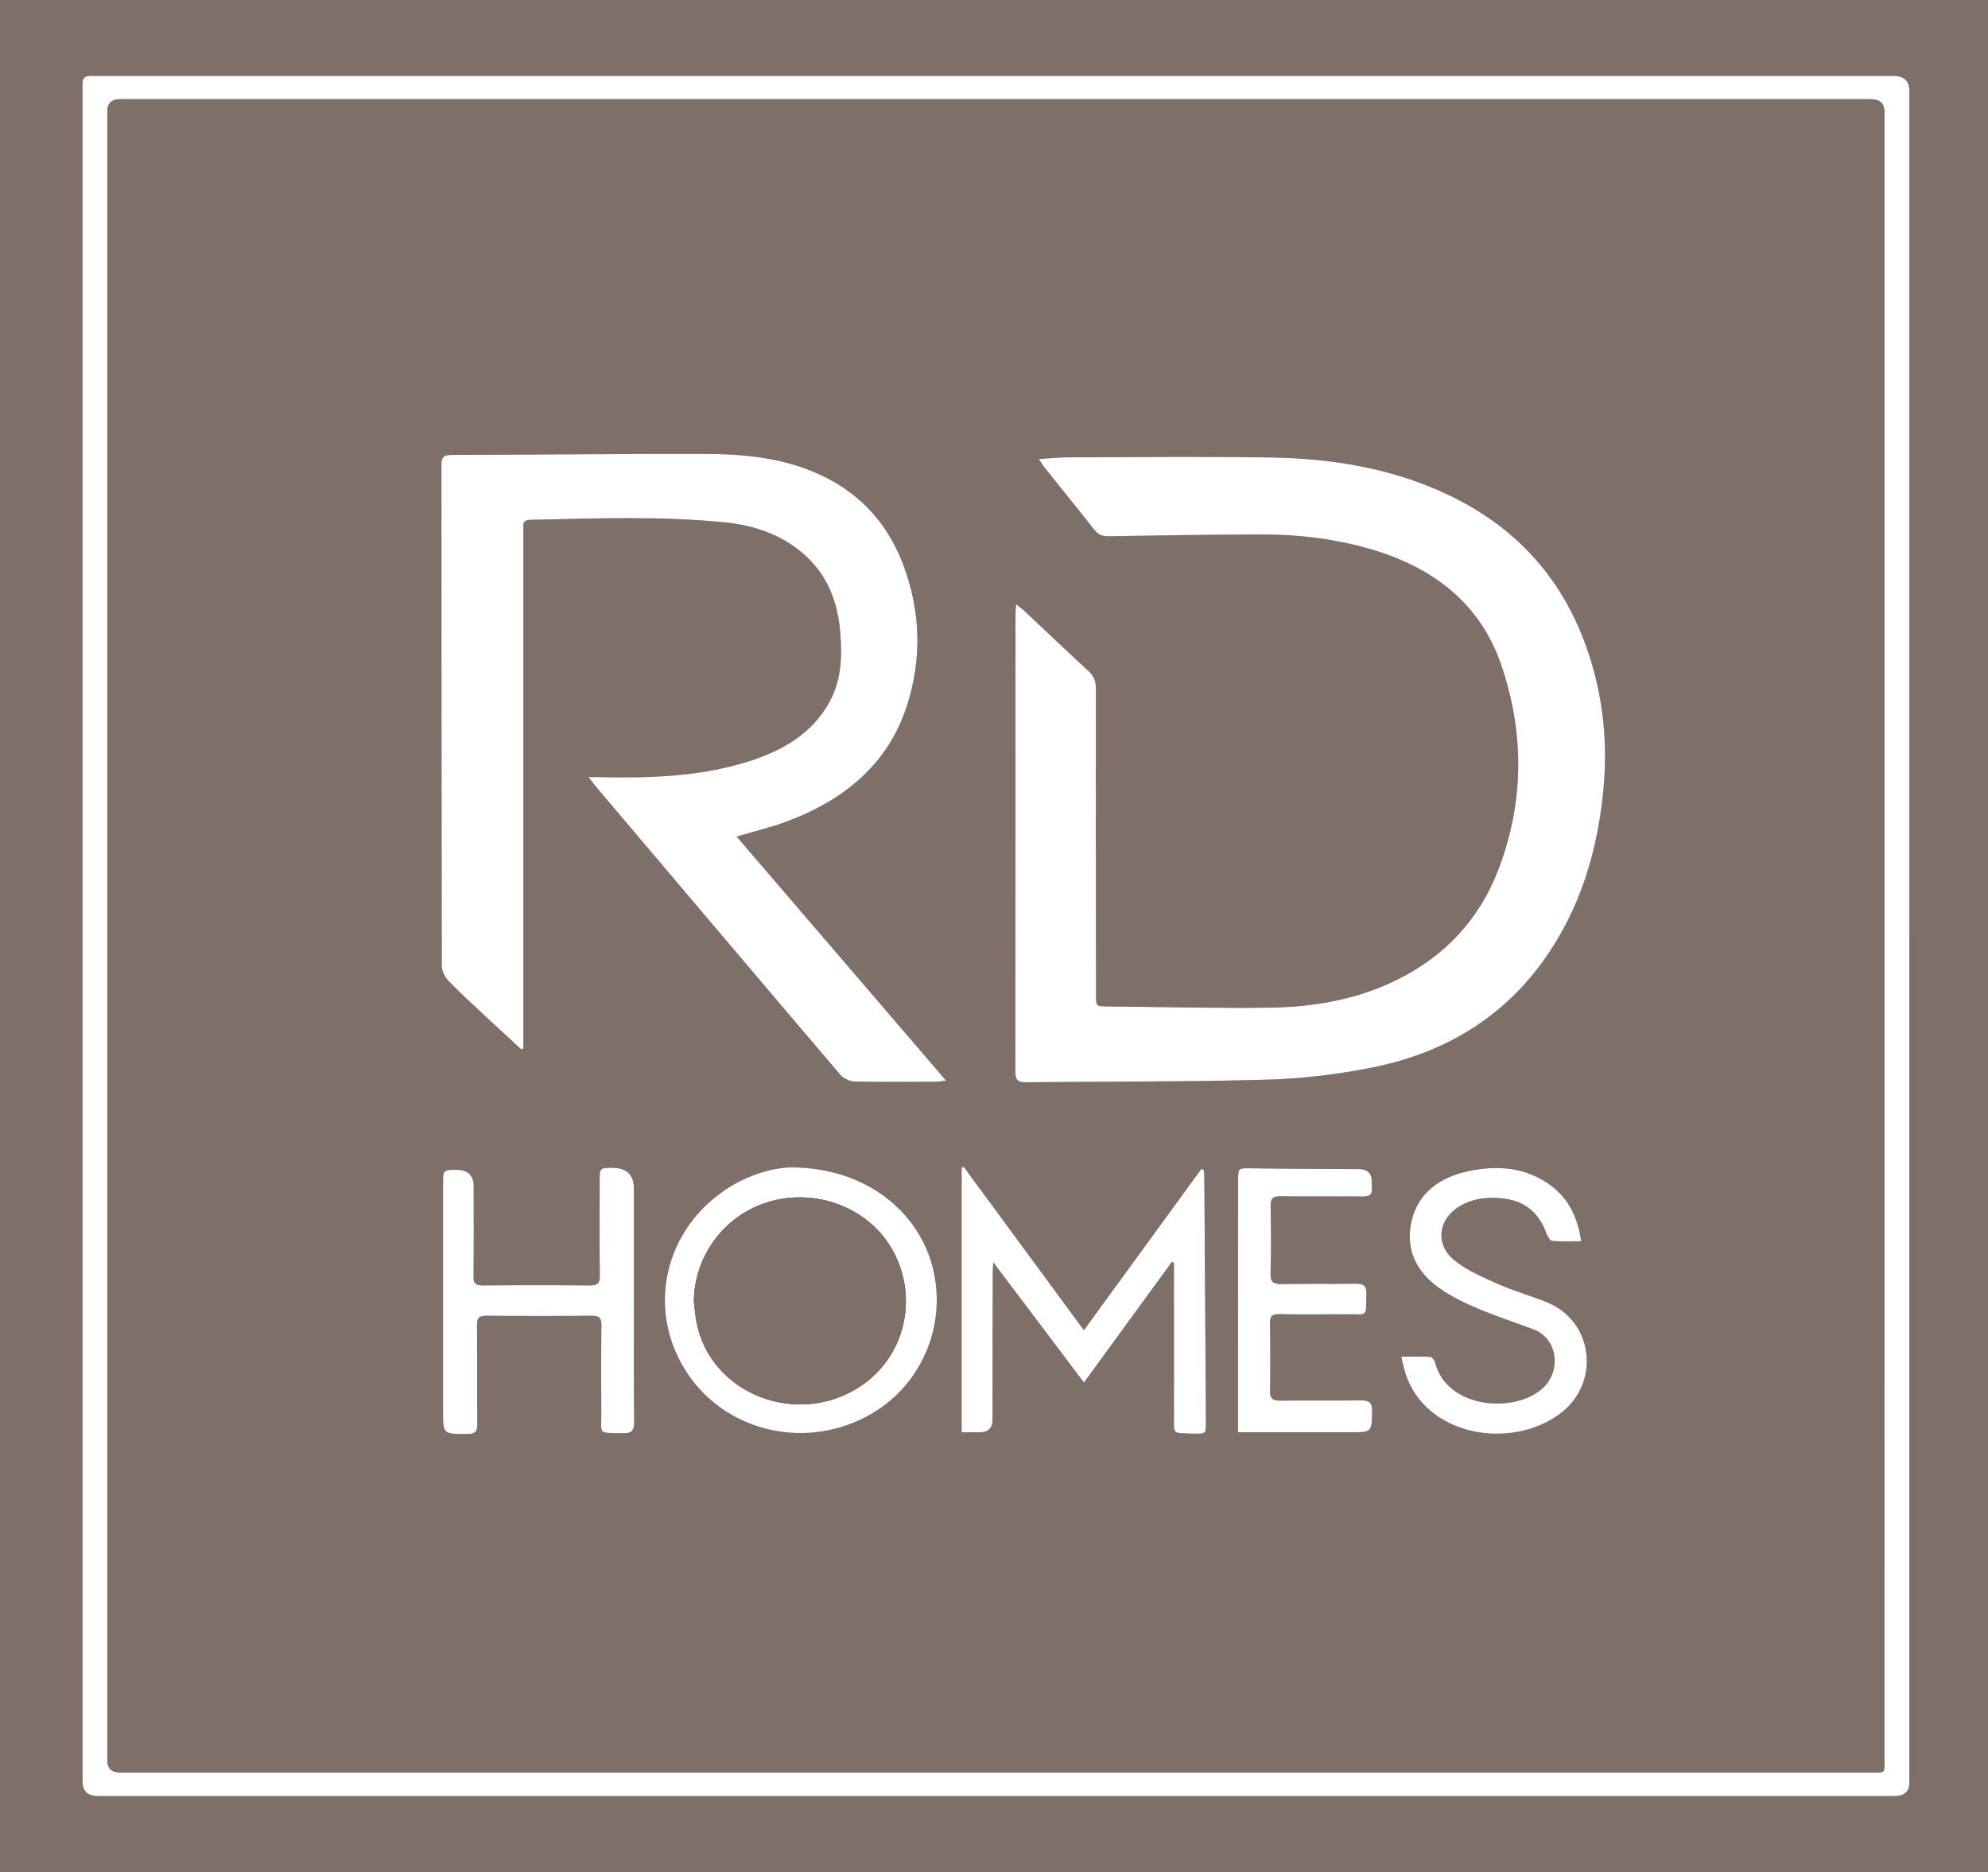
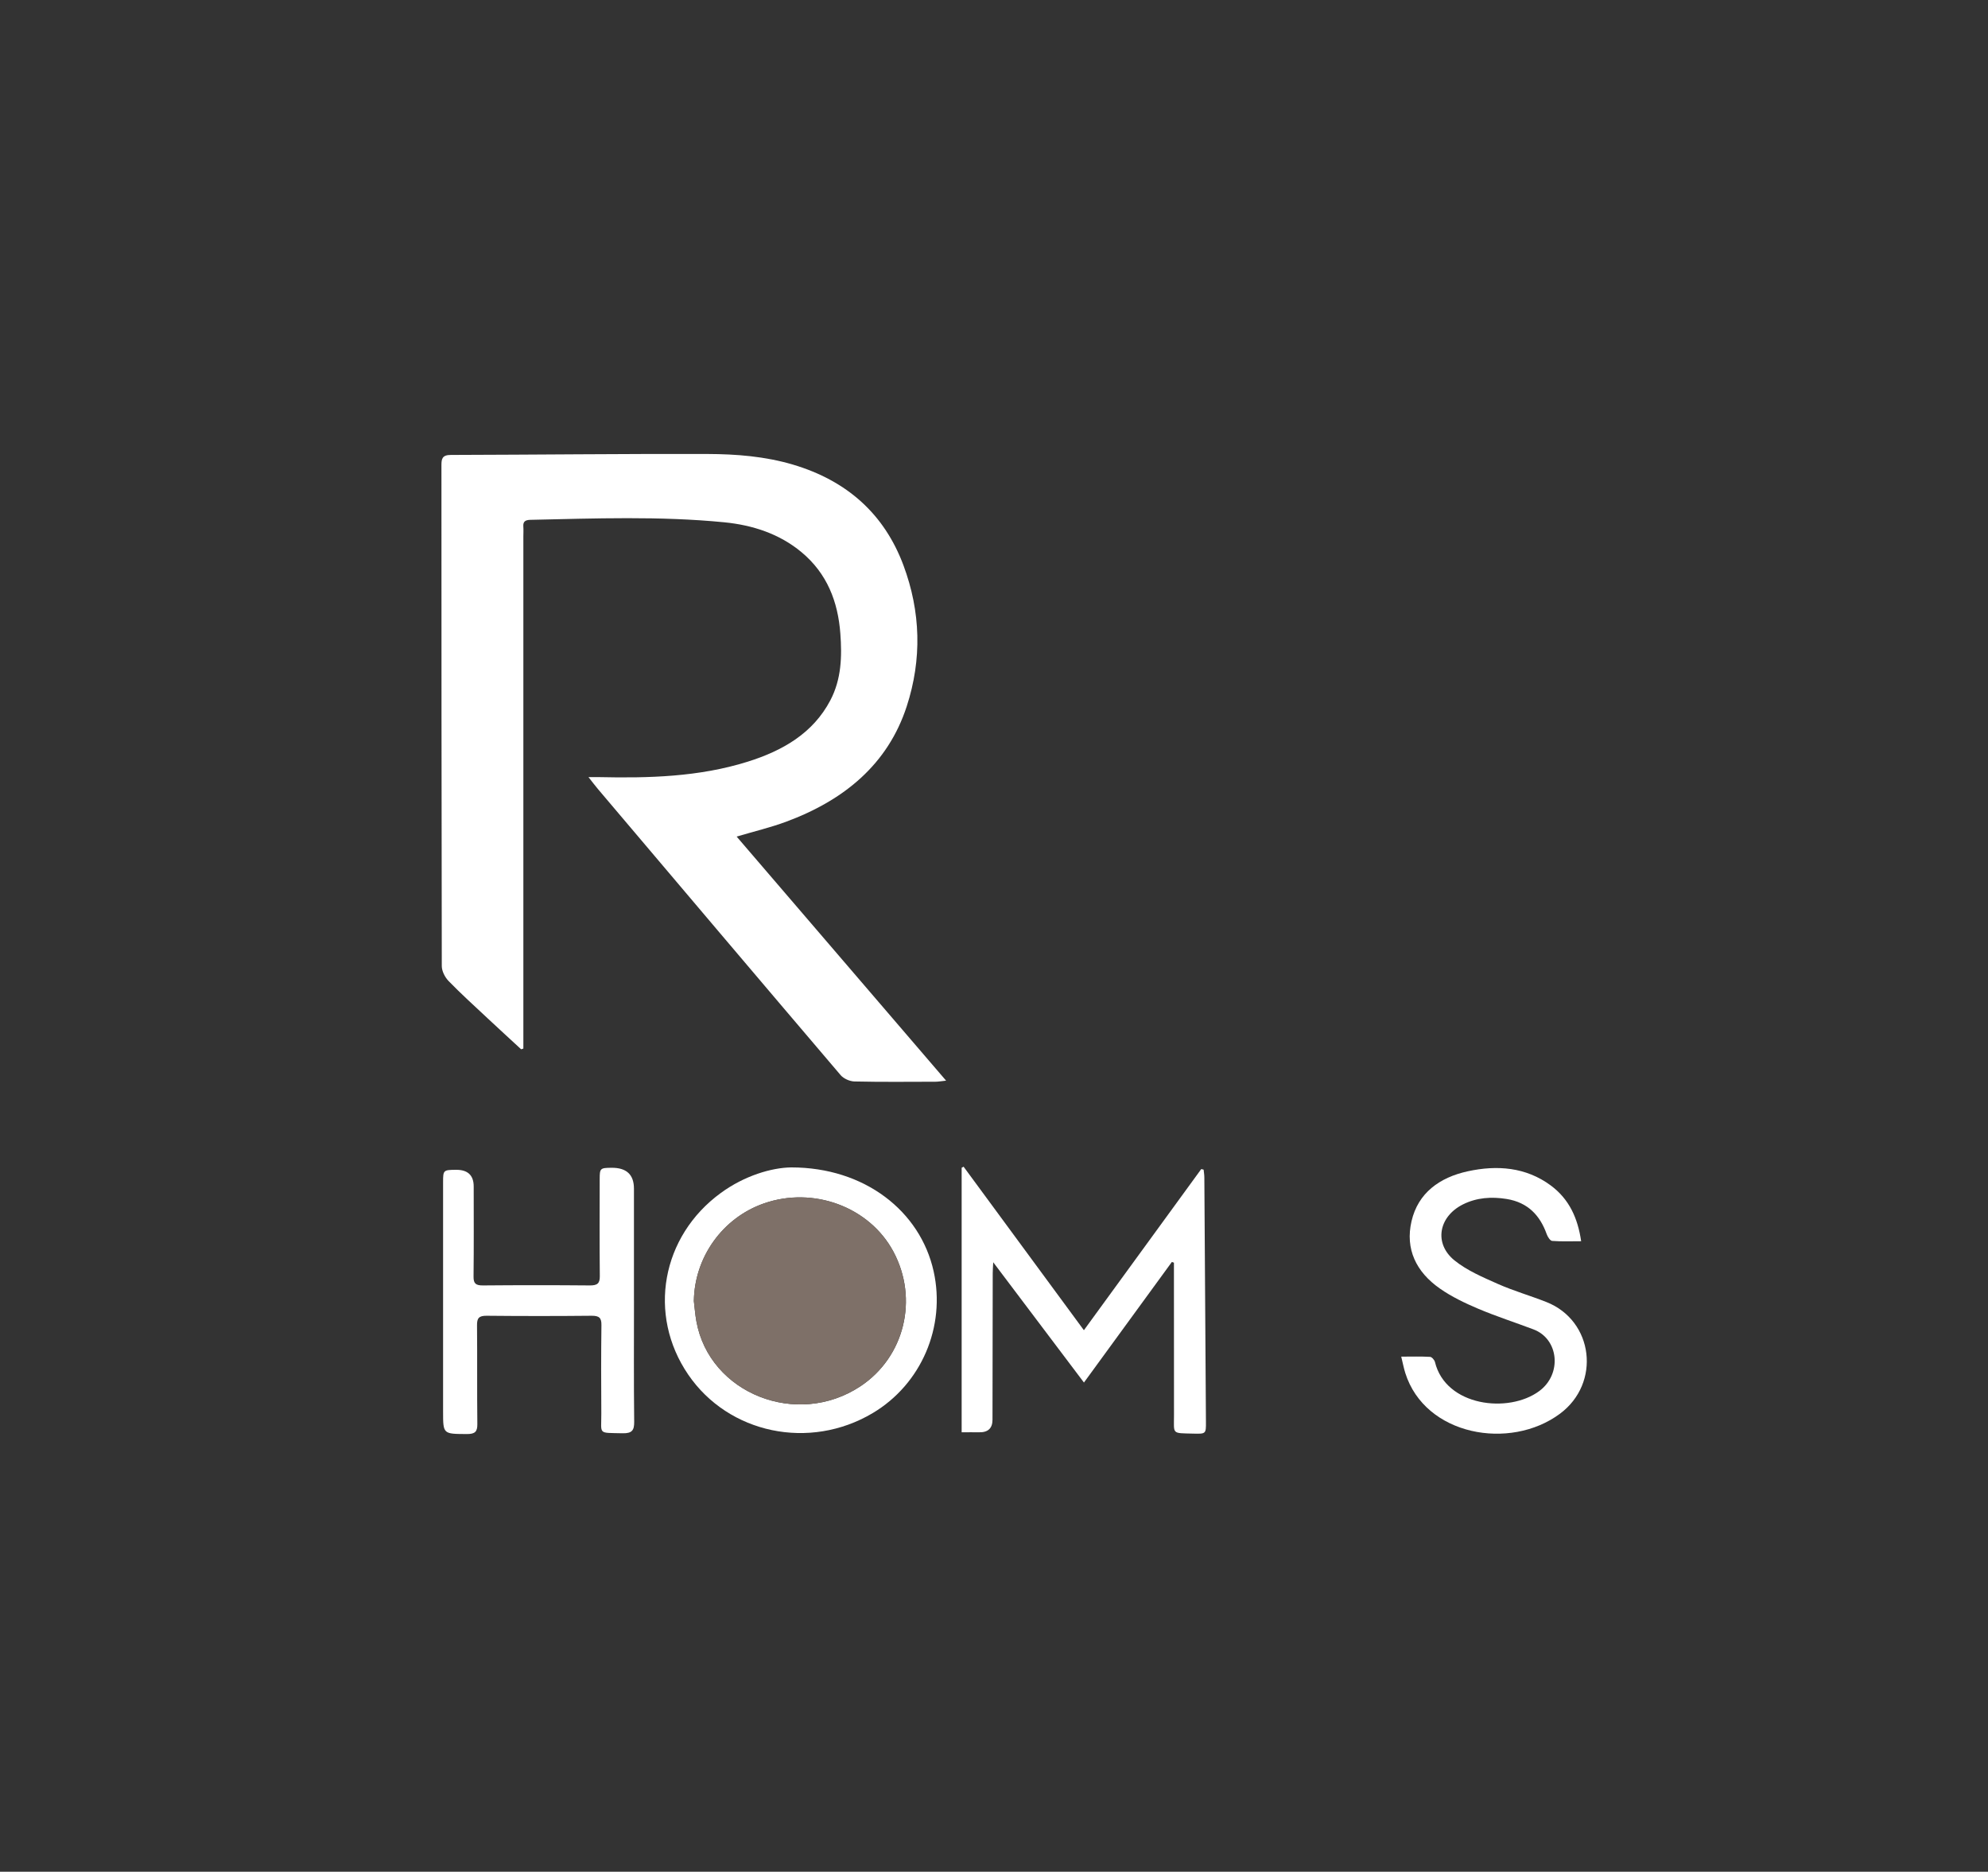
<svg xmlns="http://www.w3.org/2000/svg" id="Layer_1" data-name="Layer 1" viewBox="0 0 687.76 647.51">
  <rect x="0" y="0" width="687.76" height="647.51" fill="#333333" stroke="none" />
  <defs>
    <style>
      .cls-1 {
        fill: #fff;
      }

      .cls-2 {
        fill: #7e7068;
      }
    </style>
  </defs>
-   <path class="cls-2" d="m687.76,647.51H0V0h687.76v647.51Zm-27.21-323.8c0-97.44,0-194.88,0-292.32q0-5.13-5.59-5.13c-206.44,0-412.89,0-619.33,0-1.38,0-2.76.06-4.14,0-1.98-.07-2.99.7-2.92,2.63.04.9-.03,1.8-.03,2.7,0,194.88,0,389.76,0,584.64q0,5.08,5.38,5.08c207.19,0,414.37,0,621.56,0q5.07,0,5.08-4.68c0-97.64,0-195.28,0-292.92Z" />
-   <path class="cls-1" d="m660.56,323.71c0,97.64,0,195.28,0,292.92q0,4.67-5.08,4.68c-207.19,0-414.37,0-621.56,0q-5.37,0-5.38-5.08c0-194.88,0-389.76,0-584.64,0-.9.06-1.8.03-2.7-.08-1.93.94-2.71,2.92-2.63,1.38.05,2.76,0,4.14,0,206.44,0,412.89,0,619.33,0q5.6,0,5.59,5.13c0,97.44,0,194.88,0,292.32Zm-623.43.02c0,95.04,0,190.09,0,285.13q0,4.28,4.39,4.29c201.78,0,403.55,0,605.33,0,5.71,0,5.02.55,5.02-4.87.01-189.89.01-379.77.01-569.66q0-4.28-4.72-4.28c-201.88,0-403.76,0-605.65,0q-4.37,0-4.37,4.28c0,95.04,0,190.09,0,285.13Z" />
-   <path class="cls-2" d="m37.13,323.73c0-95.04,0-190.09,0-285.13q0-4.28,4.37-4.28c201.88,0,403.76,0,605.65,0q4.73,0,4.72,4.28c0,189.89,0,379.77-.01,569.66,0,5.43.69,4.87-5.02,4.87-201.78,0-403.55,0-605.33,0q-4.39,0-4.39-4.29c0-95.04,0-190.09,0-285.13Zm322.29-164.95c.78,1.19,1.23,2.05,1.84,2.8,5.74,7.18,11.56,14.31,17.22,21.55,1.34,1.71,2.72,2.37,5.01,2.33,17.71-.3,35.43-.58,53.15-.62,12.33-.03,24.51,1.43,36.36,4.75,22.6,6.31,39.16,19.1,46.43,40.62,7.93,23.47,7.86,47.2-1.04,70.48-6.53,17.09-18.39,30.15-35.76,38.53-13.71,6.62-28.46,9.14-43.61,9.33-18.56.24-37.13-.26-55.7-.43-4.12-.04-4.15-.02-4.15-4-.04-35.38-.1-70.76-.07-106.14,0-2.36-.62-4.13-2.46-5.82-7.44-6.84-14.74-13.82-22.11-20.73-.77-.72-1.64-1.34-3.03-2.46-.1,1.72-.2,2.67-.2,3.63,0,52.67.02,105.34-.06,158,0,2.83.73,3.79,3.87,3.75,27.7-.32,55.4-.1,83.08-.89,12.2-.34,24.53-1.82,36.48-4.2,24.47-4.87,44.59-16.77,58.86-36.41,13.31-18.33,19.37-39.07,21.28-60.98,1.28-14.74-.13-29.3-4.49-43.52-7.87-25.64-23.85-45.16-49.42-57.28-19.13-9.07-39.71-12.49-60.85-12.85-23.24-.4-46.49-.12-69.73-.07-3.46,0-6.91.37-10.91.59Zm-104.57,130.63c6.05-1.79,11.7-3.13,17.07-5.12,20.16-7.47,35.24-19.93,41.76-39.93,5.31-16.29,4.86-32.72-1.14-48.8-6.54-17.54-19.33-29.23-38.27-34.84-9.61-2.85-19.57-3.64-29.5-3.66-29.61-.09-59.21.27-88.82.33-2.98,0-3.24,1.36-3.24,3.52.02,57.77,0,115.53.12,173.3,0,1.75,1.08,3.86,2.37,5.19,4.29,4.42,8.89,8.58,13.4,12.8,3.87,3.62,7.79,7.2,11.69,10.8.25-.08.51-.17.76-.25,0-1.14,0-2.28,0-3.42,0-57.87,0-115.73,0-173.6,0-1.2.08-2.4-.01-3.6-.12-1.71.72-2.26,2.44-2.29,22.37-.48,44.77-1.34,67.08.85,9.83.97,19.05,3.98,26.65,10.28,8.99,7.45,12.68,17.28,13.5,28.17.59,7.9.41,15.78-3.46,23.14-5.98,11.38-16.44,17.43-28.67,21.25-16.76,5.24-34.11,5.69-51.55,5.31-.88-.02-1.77,0-3.45,0,1.39,1.76,2.27,2.95,3.23,4.08,27.98,33.03,55.94,66.08,84.02,99.04,1.01,1.19,3.13,2.13,4.76,2.17,9.34.2,18.68.11,28.02.09.97,0,1.93-.19,3.69-.37-24.43-28.46-48.33-56.32-72.46-84.43Zm150.57,147.14c.24.09.48.17.72.26,0,1.08,0,2.17,0,3.25,0,16.49-.01,32.97.02,49.46.01,6.73-.91,6.23,6.64,6.42,4.41.11,4.43.09,4.41-4.07-.17-28.17-.35-56.35-.55-84.52,0-.91-.17-1.82-.25-2.73-.27-.07-.55-.13-.82-.2-13.43,18.44-26.86,36.89-40.6,55.75-14.12-19.19-27.87-37.88-41.62-56.57-.22.12-.45.25-.67.37v91.51c2.32,0,4.2-.02,6.08,0q4.58.07,4.59-4.37c.03-16.89.05-33.77.08-50.66,0-1.05.09-2.09.17-3.79,10.63,14.09,20.83,27.61,31.39,41.61,10.44-14.32,20.43-28.02,30.42-41.72Zm-131.67-32.71c-6.84.08-16.2,2.88-24.34,8.81-20.61,15.02-25.46,42.16-11.33,62.85,13.98,20.48,42,26.33,63.84,13.33,16.8-10.01,25.33-29.85,21.08-49.03-4.62-20.84-23.88-35.96-49.25-35.96Zm-54.41,46.02c0-12.89,0-25.78,0-38.67q0-7.3-7.74-7.23c-3.92.03-4.1.17-4.11,3.92-.02,11.19-.08,22.39.04,33.58.03,2.5-.85,3.23-3.47,3.2-12.31-.11-24.62-.11-36.93,0-2.5.02-3.31-.64-3.28-3.05.13-10.39.05-20.79.05-31.18q0-5.82-6.13-5.77c-4.35.04-4.46.13-4.46,4.21,0,26.48,0,52.97,0,79.45,0,7.82,0,7.71,8.27,7.75,2.84.01,3.61-.88,3.58-3.47-.13-11.39,0-22.79-.11-34.18-.02-2.41.61-3.3,3.35-3.27,12.1.13,24.2.13,36.3,0,2.68-.03,3.42.78,3.39,3.24-.13,10.19-.11,20.39-.04,30.58.05,7.4-1.38,6.63,7.35,6.83,3.29.08,4.05-1.03,4.02-3.98-.16-13.99-.07-27.98-.06-41.97Zm265.41,19.44c.56,2.27.88,4,1.41,5.68,6.84,21.68,36.25,26.92,53.51,14.08,14.23-10.58,11.64-32.16-4.65-38.62-5.55-2.2-11.37-3.86-16.81-6.27-5.22-2.32-10.7-4.64-15.01-8.13-7.23-5.84-5.53-15.14,2.87-19.37,4.77-2.4,9.91-2.74,15.14-1.9,7.4,1.19,11.57,5.72,13.87,12.17.33.91,1.18,2.29,1.89,2.34,3.22.25,6.48.11,10.03.11-1.17-7.98-4.12-14.57-10.54-19.31-8.58-6.34-18.53-7.1-28.67-4.89-9.83,2.14-17.2,7.53-19.47,17.25-2.24,9.64,1.56,17.56,9.81,23.32,4.04,2.82,8.65,5.03,13.25,6.98,6.26,2.65,12.79,4.74,19.16,7.16,8.72,3.31,9.95,15.4,1.98,21.31-10.61,7.87-32.38,5.33-36.1-10.04-.17-.71-1.07-1.75-1.68-1.78-3.13-.18-6.28-.08-10-.08Zm-56.46,26.15c13.33,0,26.05,0,38.78,0,7.62,0,7.48,0,7.64-7.24.06-2.89-.91-3.83-3.95-3.79-9.33.13-18.67,0-28,.08-2.42.02-3.4-.7-3.36-3.09.11-7.99.11-15.98-.01-23.97-.03-2.29.88-2.87,3.17-2.84,7.53.11,15.06.1,22.59.02,8.53-.09,7.33,1.43,7.57-7.15.08-2.68-.97-3.44-3.7-3.4-8.48.13-16.97-.05-25.45.12-2.95.06-4.09-.6-4-3.62.23-7.78.19-15.58.02-23.37-.06-2.62.74-3.44,3.57-3.4,9.44.15,18.88,0,28.32.08,2.3.02,3.4-.65,3.14-2.91-.09-.79-.02-1.6-.04-2.4q-.08-4.13-4.42-4.15c-12.51-.08-25.03-.1-37.54-.28-4.04-.06-4.28-.06-4.28,3.85-.01,27.96-.02,55.93-.03,83.89,0,1.07,0,2.14,0,3.56Z" />
-   <path class="cls-1" d="m359.42,158.78c3.99-.23,7.45-.59,10.91-.59,23.24-.05,46.49-.33,69.73.07,21.13.37,41.71,3.79,60.85,12.85,25.58,12.12,41.56,31.64,49.42,57.28,4.36,14.22,5.77,28.78,4.49,43.52-1.91,21.91-7.96,42.65-21.28,60.98-14.27,19.64-34.39,31.54-58.86,36.41-11.95,2.38-24.27,3.86-36.48,4.2-27.68.78-55.39.57-83.08.89-3.15.04-3.88-.93-3.87-3.75.08-52.67.05-105.34.06-158,0-.96.1-1.92.2-3.63,1.38,1.12,2.26,1.74,3.03,2.46,7.37,6.91,14.67,13.89,22.11,20.73,1.83,1.68,2.46,3.45,2.46,5.82-.03,35.38.03,70.76.07,106.14,0,3.98.03,3.96,4.15,4,18.57.17,37.14.66,55.7.43,15.14-.19,29.9-2.71,43.61-9.33,17.38-8.39,29.23-21.44,35.76-38.53,8.9-23.29,8.97-47.01,1.04-70.48-7.27-21.53-23.84-34.31-46.43-40.62-11.86-3.31-24.03-4.77-36.36-4.75-17.72.04-35.43.33-53.15.62-2.28.04-3.67-.62-5.01-2.33-5.66-7.24-11.48-14.36-17.22-21.55-.6-.75-1.06-1.61-1.84-2.8Z" />
  <path class="cls-1" d="m254.85,289.41c24.13,28.12,48.03,55.97,72.46,84.43-1.75.18-2.72.37-3.69.37-9.34.02-18.68.12-28.02-.09-1.63-.04-3.74-.98-4.76-2.17-28.08-32.96-56.04-66-84.02-99.04-.96-1.13-1.84-2.32-3.23-4.08,1.69,0,2.57-.02,3.45,0,17.43.39,34.79-.07,51.55-5.31,12.22-3.82,22.69-9.87,28.67-21.25,3.87-7.37,4.05-15.24,3.46-23.14-.82-10.89-4.51-20.72-13.5-28.17-7.6-6.3-16.83-9.31-26.65-10.28-22.32-2.19-44.71-1.33-67.08-.85-1.73.04-2.57.58-2.44,2.29.09,1.19.01,2.4.01,3.6,0,57.87,0,115.73,0,173.6,0,1.14,0,2.28,0,3.42-.25.08-.51.17-.76.25-3.9-3.6-7.82-7.18-11.69-10.8-4.51-4.23-9.11-8.38-13.4-12.8-1.29-1.33-2.36-3.44-2.37-5.19-.12-57.77-.1-115.53-.12-173.3,0-2.17.27-3.52,3.24-3.52,29.61-.07,59.21-.42,88.82-.33,9.93.03,19.89.82,29.5,3.66,18.94,5.61,31.72,17.3,38.27,34.84,6,16.09,6.44,32.51,1.14,48.8-6.52,20.01-21.6,32.47-41.76,39.93-5.38,1.99-11.03,3.33-17.07,5.12Z" />
  <path class="cls-1" d="m405.42,436.55c-9.99,13.7-19.98,27.4-30.42,41.72-10.56-14-20.76-27.52-31.39-41.61-.08,1.7-.17,2.74-.17,3.79-.03,16.89-.05,33.77-.08,50.66q0,4.45-4.59,4.37c-1.88-.03-3.75,0-6.08,0v-91.51c.22-.12.45-.25.67-.37,13.75,18.69,27.5,37.38,41.62,56.57,13.74-18.86,27.17-37.31,40.6-55.75.27.07.55.13.82.2.09.91.25,1.82.25,2.73.19,28.17.37,56.35.55,84.52.03,4.16,0,4.18-4.41,4.07-7.55-.19-6.63.31-6.64-6.42-.03-16.49-.01-32.97-.02-49.46,0-1.08,0-2.17,0-3.25-.24-.09-.48-.17-.72-.26Z" />
  <path class="cls-1" d="m273.75,403.85c25.37,0,44.63,15.12,49.25,35.96,4.25,19.19-4.28,39.03-21.08,49.03-21.84,13-49.86,7.15-63.84-13.33-14.13-20.7-9.28-47.84,11.33-62.85,8.14-5.93,17.5-8.73,24.34-8.81Zm-33.71,46.17c.29,2.37.46,4.76.89,7.1,4.53,24.98,34.83,36.97,56.72,22.46,15.28-10.12,20.2-30.19,11.44-46.58-8.27-15.47-27.68-22.69-44.84-16.68-14.3,5.01-23.96,18.58-24.2,33.69Z" />
  <path class="cls-1" d="m219.33,449.87c0,13.99-.09,27.98.07,41.97.03,2.95-.73,4.05-4.02,3.98-8.73-.21-7.3.56-7.35-6.83-.07-10.19-.09-20.39.04-30.58.03-2.46-.71-3.26-3.39-3.24-12.1.12-24.2.12-36.3,0-2.73-.03-3.37.86-3.35,3.27.11,11.39-.02,22.79.11,34.18.03,2.59-.74,3.48-3.58,3.47-8.27-.04-8.27.07-8.27-7.75,0-26.48,0-52.97,0-79.45,0-4.08.11-4.18,4.46-4.21q6.13-.05,6.13,5.77c0,10.39.07,20.79-.05,31.18-.03,2.41.78,3.07,3.28,3.05,12.31-.11,24.62-.11,36.93,0,2.62.02,3.5-.7,3.47-3.2-.11-11.19-.06-22.38-.04-33.58,0-3.75.19-3.89,4.11-3.92q7.75-.06,7.74,7.23c0,12.89,0,25.78,0,38.67Z" />
  <path class="cls-1" d="m484.75,469.31c3.72,0,6.87-.1,10,.08.61.04,1.51,1.08,1.68,1.78,3.72,15.37,25.49,17.91,36.1,10.04,7.96-5.91,6.74-18-1.98-21.31-6.38-2.42-12.9-4.51-19.16-7.16-4.61-1.95-9.22-4.16-13.25-6.98-8.24-5.76-12.05-13.68-9.81-23.32,2.26-9.72,9.64-15.11,19.47-17.25,10.14-2.21,20.1-1.44,28.67,4.89,6.42,4.74,9.37,11.33,10.54,19.31-3.55,0-6.81.14-10.03-.11-.71-.06-1.56-1.43-1.89-2.34-2.3-6.44-6.46-10.97-13.87-12.17-5.22-.84-10.37-.5-15.14,1.9-8.4,4.23-10.1,13.53-2.87,19.37,4.31,3.48,9.79,5.81,15.01,8.13,5.44,2.41,11.25,4.07,16.81,6.27,16.29,6.46,18.89,28.04,4.65,38.62-17.27,12.84-46.68,7.6-53.51-14.08-.53-1.68-.85-3.41-1.41-5.68Z" />
-   <path class="cls-1" d="m428.3,495.46c0-1.43,0-2.5,0-3.56,0-27.96.02-55.93.03-83.89,0-3.91.24-3.91,4.28-3.85,12.51.19,25.02.2,37.54.28q4.34.03,4.42,4.15c.02.8-.05,1.6.04,2.4.26,2.26-.84,2.93-3.14,2.91-9.44-.08-18.88.07-28.32-.08-2.83-.05-3.62.77-3.57,3.4.17,7.79.21,15.58-.02,23.37-.09,3.02,1.05,3.67,4,3.62,8.48-.17,16.97.01,25.45-.12,2.73-.04,3.78.71,3.7,3.4-.24,8.58.96,7.06-7.57,7.15-7.53.08-15.06.09-22.59-.02-2.29-.03-3.21.55-3.17,2.84.12,7.99.13,15.98.01,23.97-.03,2.39.94,3.11,3.36,3.09,9.33-.08,18.67.06,28-.08,3.04-.04,4.01.9,3.95,3.79-.16,7.24-.02,7.24-7.64,7.24-12.72,0-25.45,0-38.78,0Z" />
  <path class="cls-2" d="m240.04,450.01c.24-15.11,9.91-28.68,24.2-33.69,17.16-6.01,36.57,1.2,44.84,16.68,8.76,16.39,3.84,36.46-11.44,46.58-21.89,14.5-52.19,2.51-56.72-22.46-.43-2.35-.6-4.73-.89-7.1Z" />
</svg>